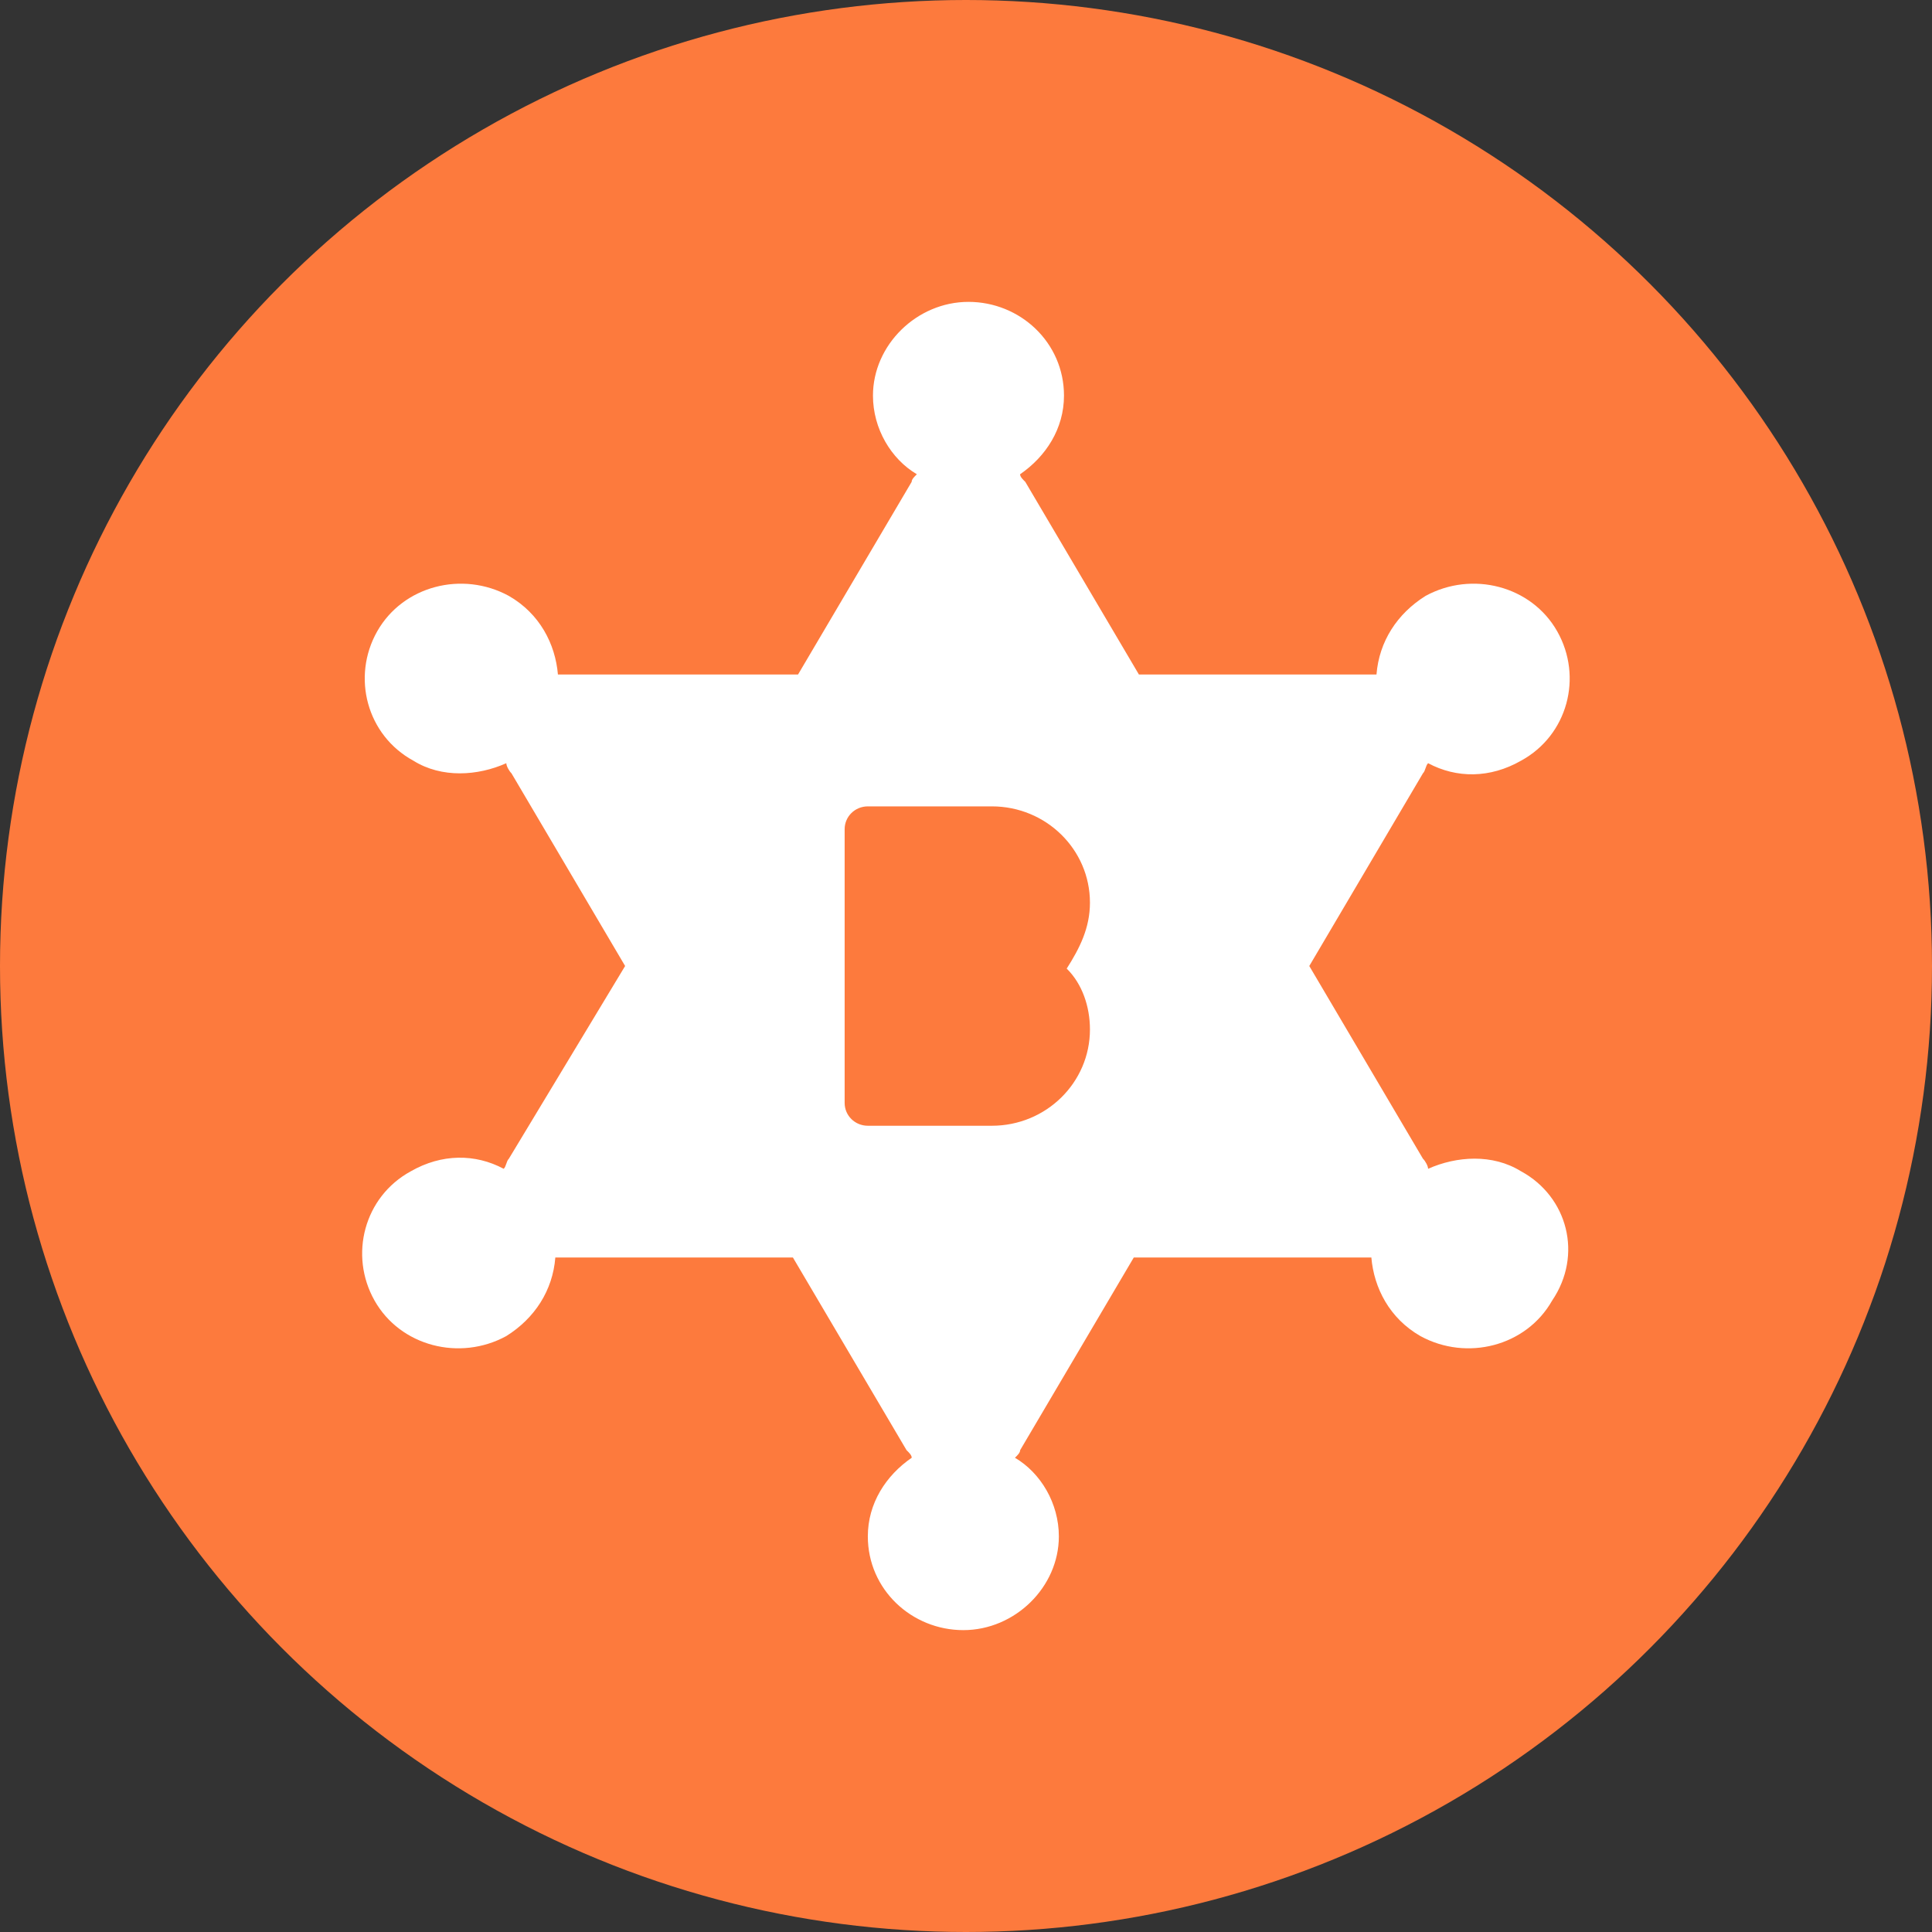
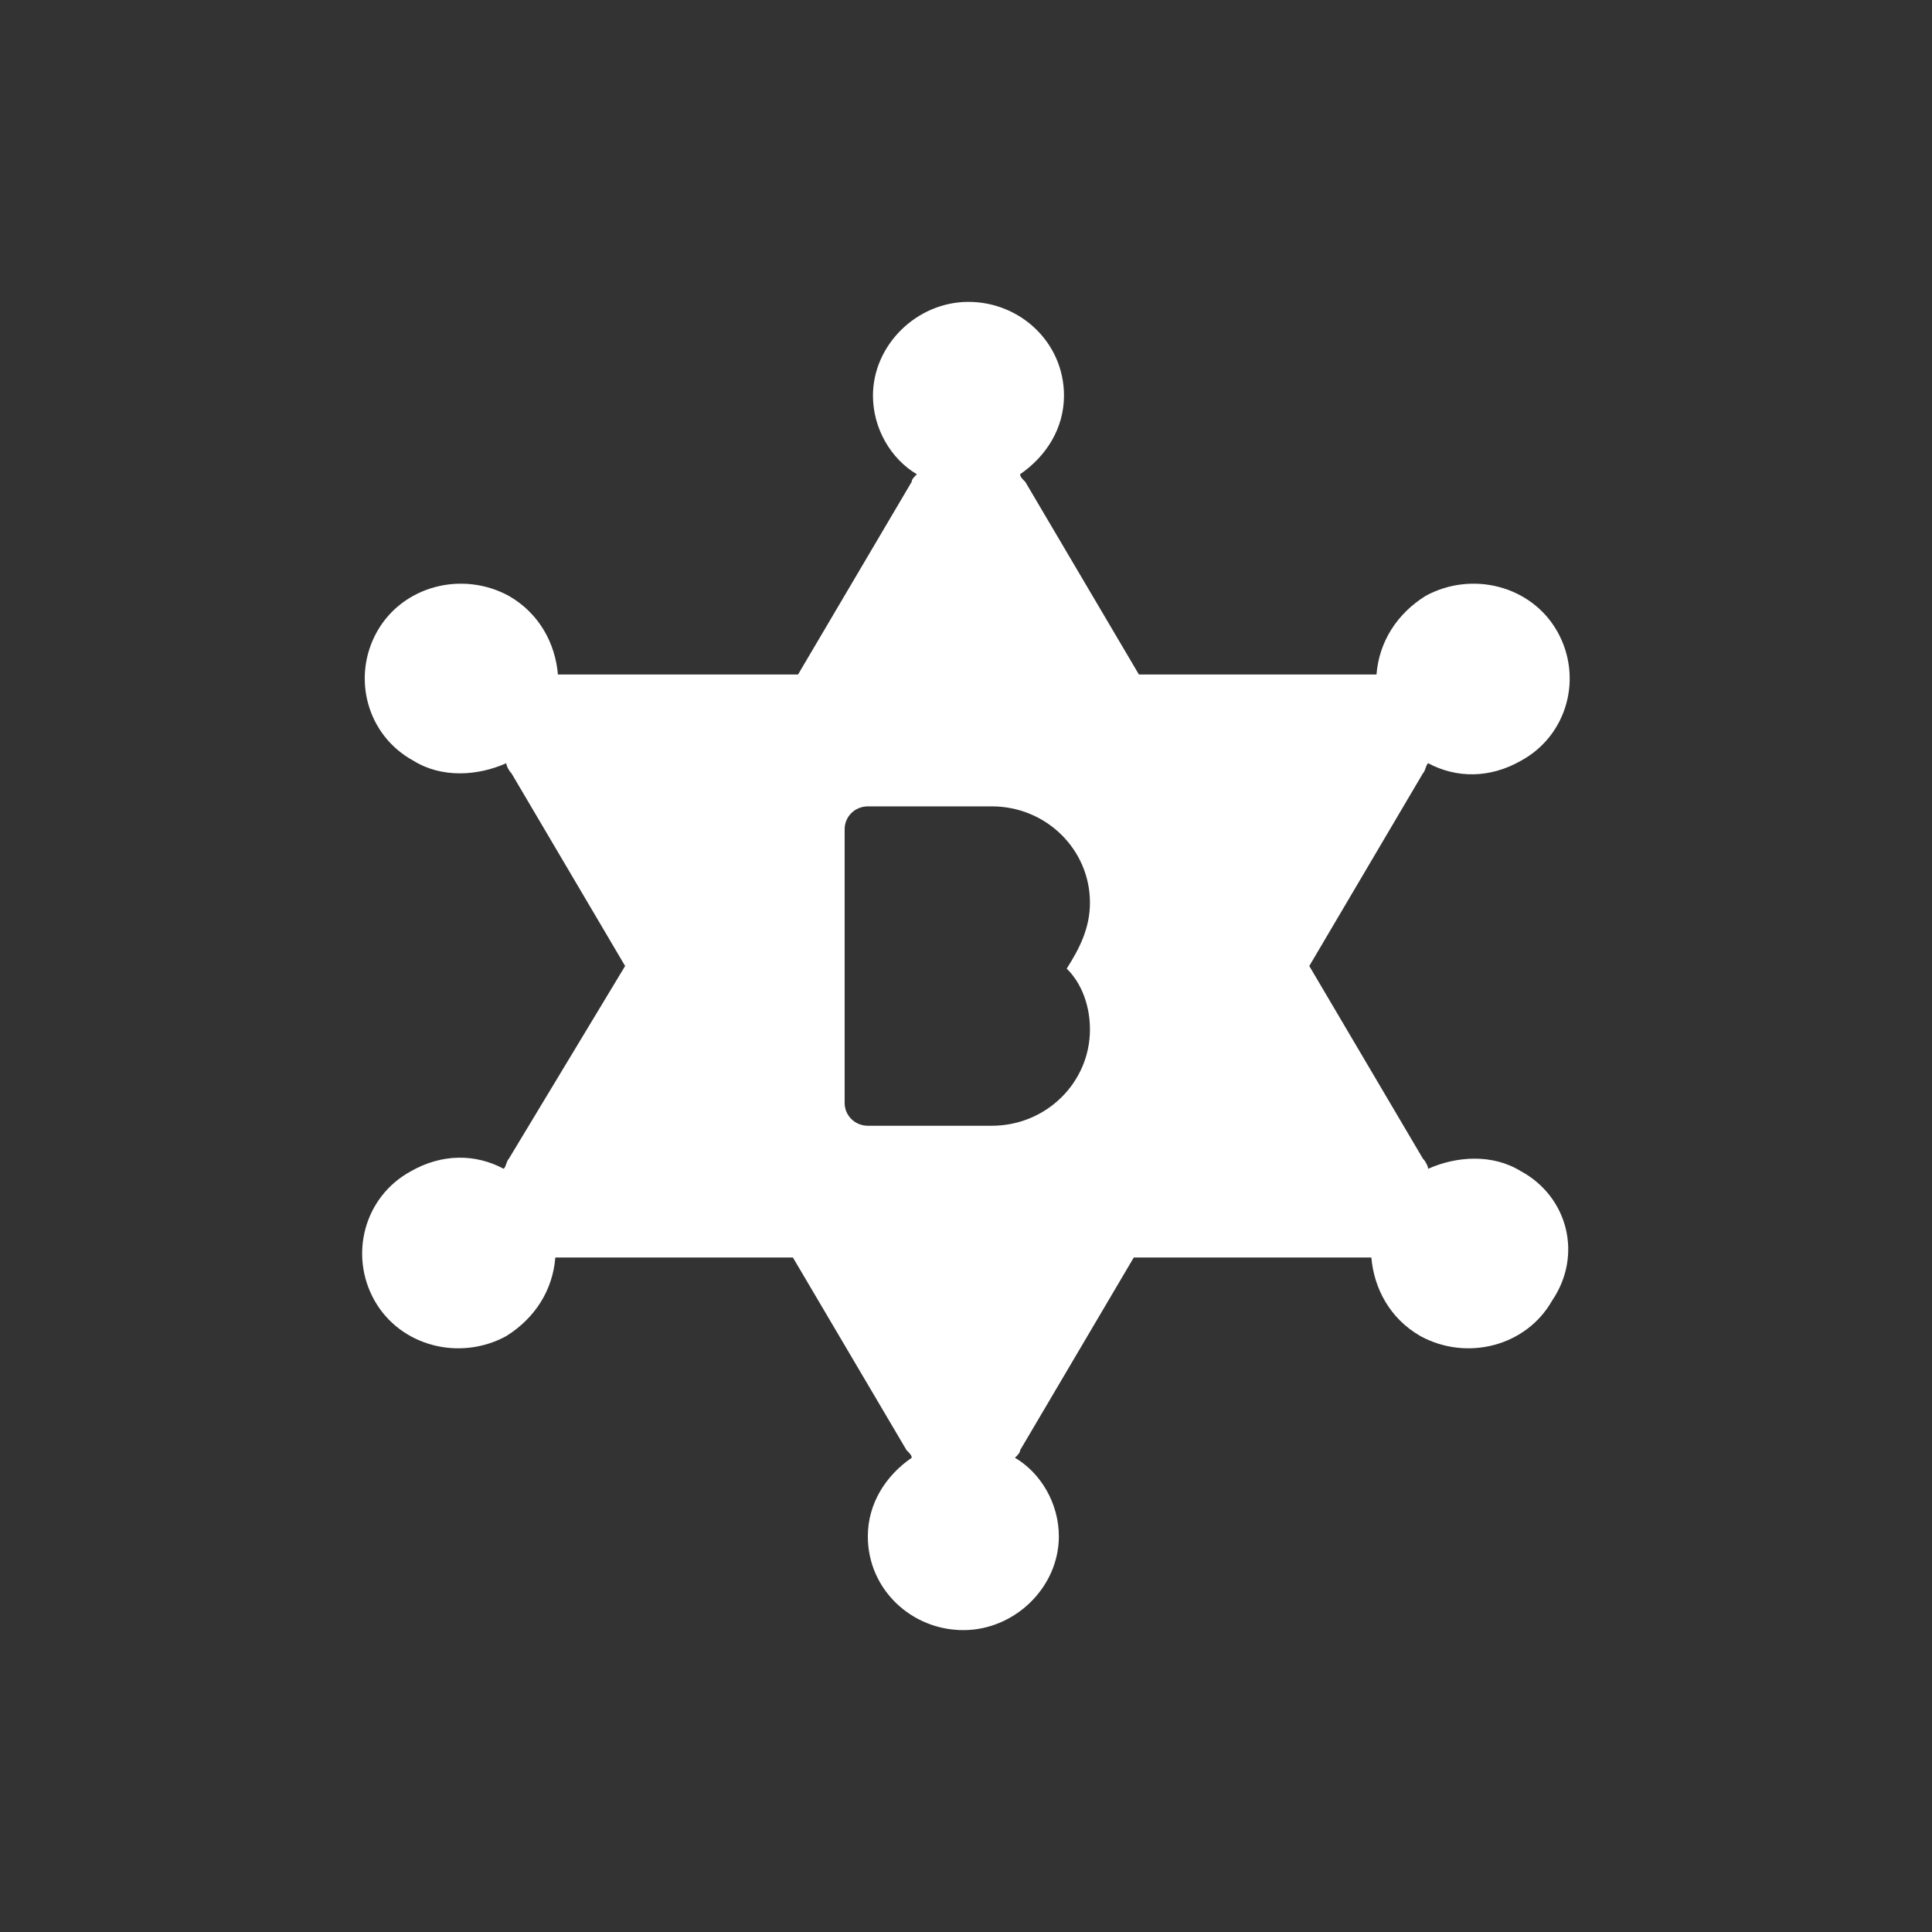
<svg xmlns="http://www.w3.org/2000/svg" height="32" viewBox="0 0 32 32" width="32">
  <rect x="0" y="0" width="32" height="32" fill="#333333" stroke="none" />
  <g fill="none">
-     <circle cx="16" cy="16" fill="#fd7a3d" r="16" />
    <path d="m25.195 19.401c.77.42 1.026 1.385.513 2.141-.428.756-1.411 1.008-2.181.588-.513-.294-.77-.798-.813-1.302h-3.935l-1.882 3.191c0 .042-.043.084-.086.126.428.252.727.756.727 1.302 0 .84-.727 1.553-1.582 1.553-.855 0-1.582-.672-1.582-1.553 0-.546.299-1.008.727-1.302 0-.042-.043-.084-.086-.126l-1.882-3.191h-3.935c-.043.546-.342 1.008-.813 1.302-.77.42-1.754.168-2.181-.588s-.171-1.721.599-2.141c.513-.294 1.069-.294 1.54-.042.043-.042.043-.126.086-.168l1.925-3.191-1.882-3.191c-.043-.042-.086-.126-.086-.168-.47.21-1.069.252-1.54-.042-.77-.42-1.026-1.385-.599-2.141.428-.756 1.411-1.008 2.181-.588.513.294.77.798.813 1.302h3.977l1.882-3.191c0-.042.043-.084.086-.126-.428-.252-.727-.756-.727-1.302 0-.84.727-1.553 1.582-1.553.855 0 1.582.672 1.582 1.553 0 .546-.299 1.008-.727 1.302 0 .042.043.084.086.126l1.882 3.191h3.935c.043-.546.342-1.008.813-1.302.77-.42 1.754-.168 2.181.588.428.756.171 1.721-.599 2.141-.513.294-1.069.294-1.54.042-.043.042-.043.126-.086.168l-1.882 3.191 1.882 3.191c.043.042.086.126.086.168.47-.21 1.069-.252 1.54.042zm-7.142-4.45c0-.882-.727-1.595-1.625-1.595h-2.053c-.214 0-.385.168-.385.378v4.534c0 .21.171.378.385.378h2.053c.898 0 1.625-.714 1.625-1.595 0-.378-.128-.756-.385-1.008.214-.336.385-.672.385-1.092z" fill="#fff" />
  </g>
</svg>